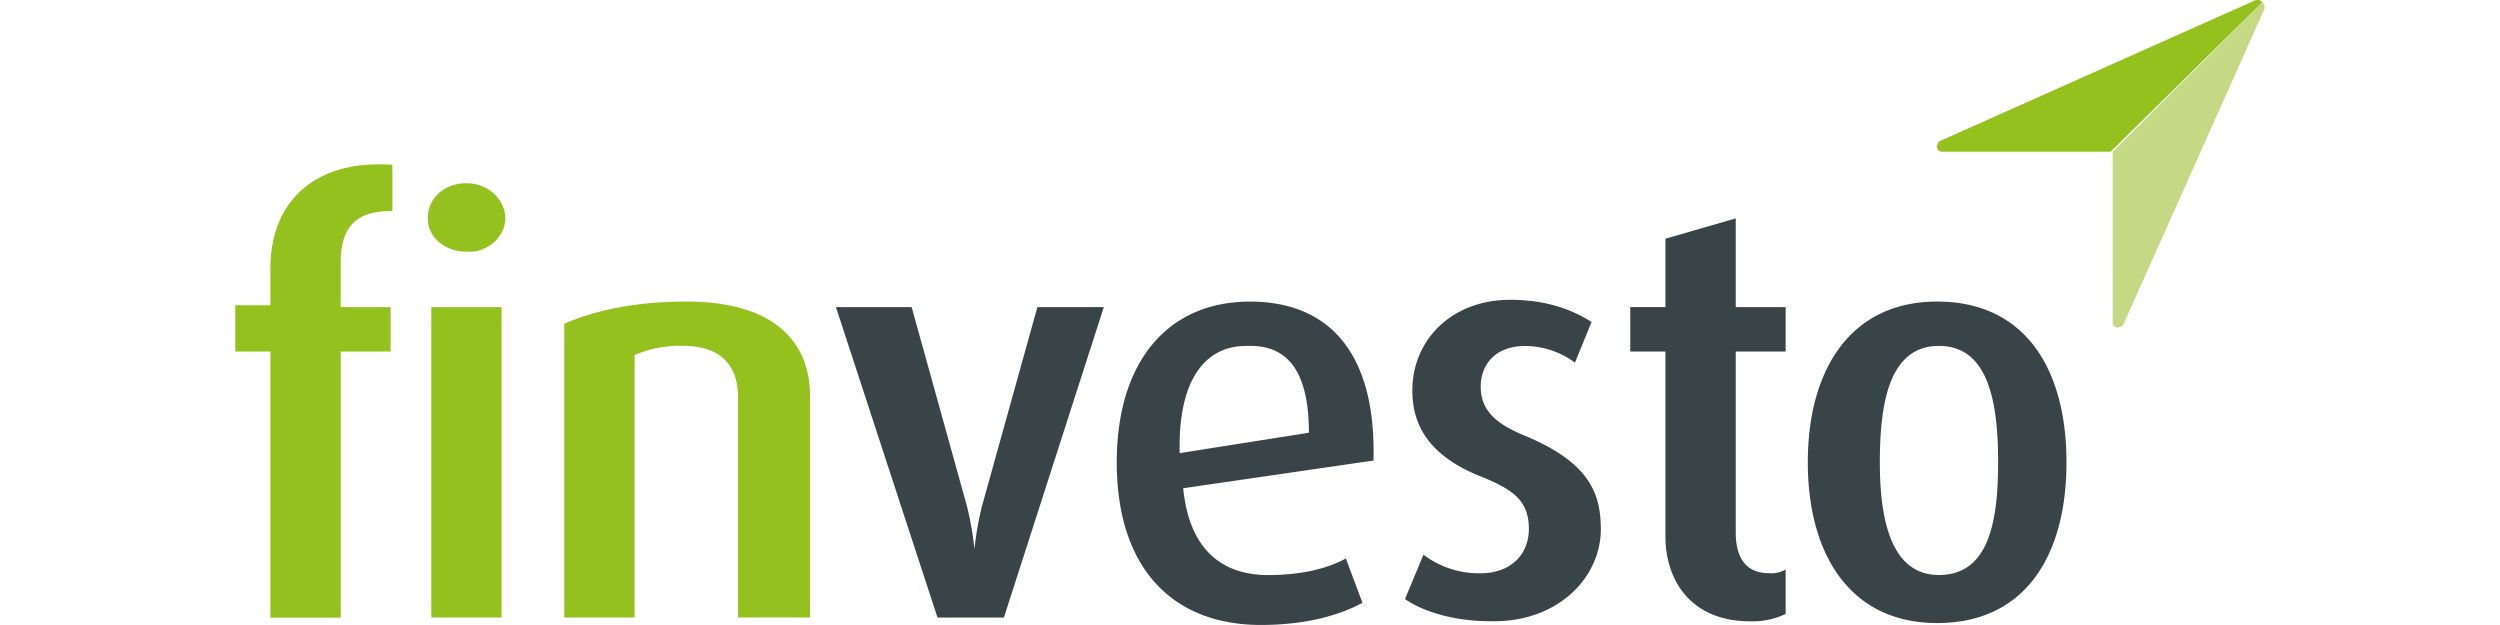
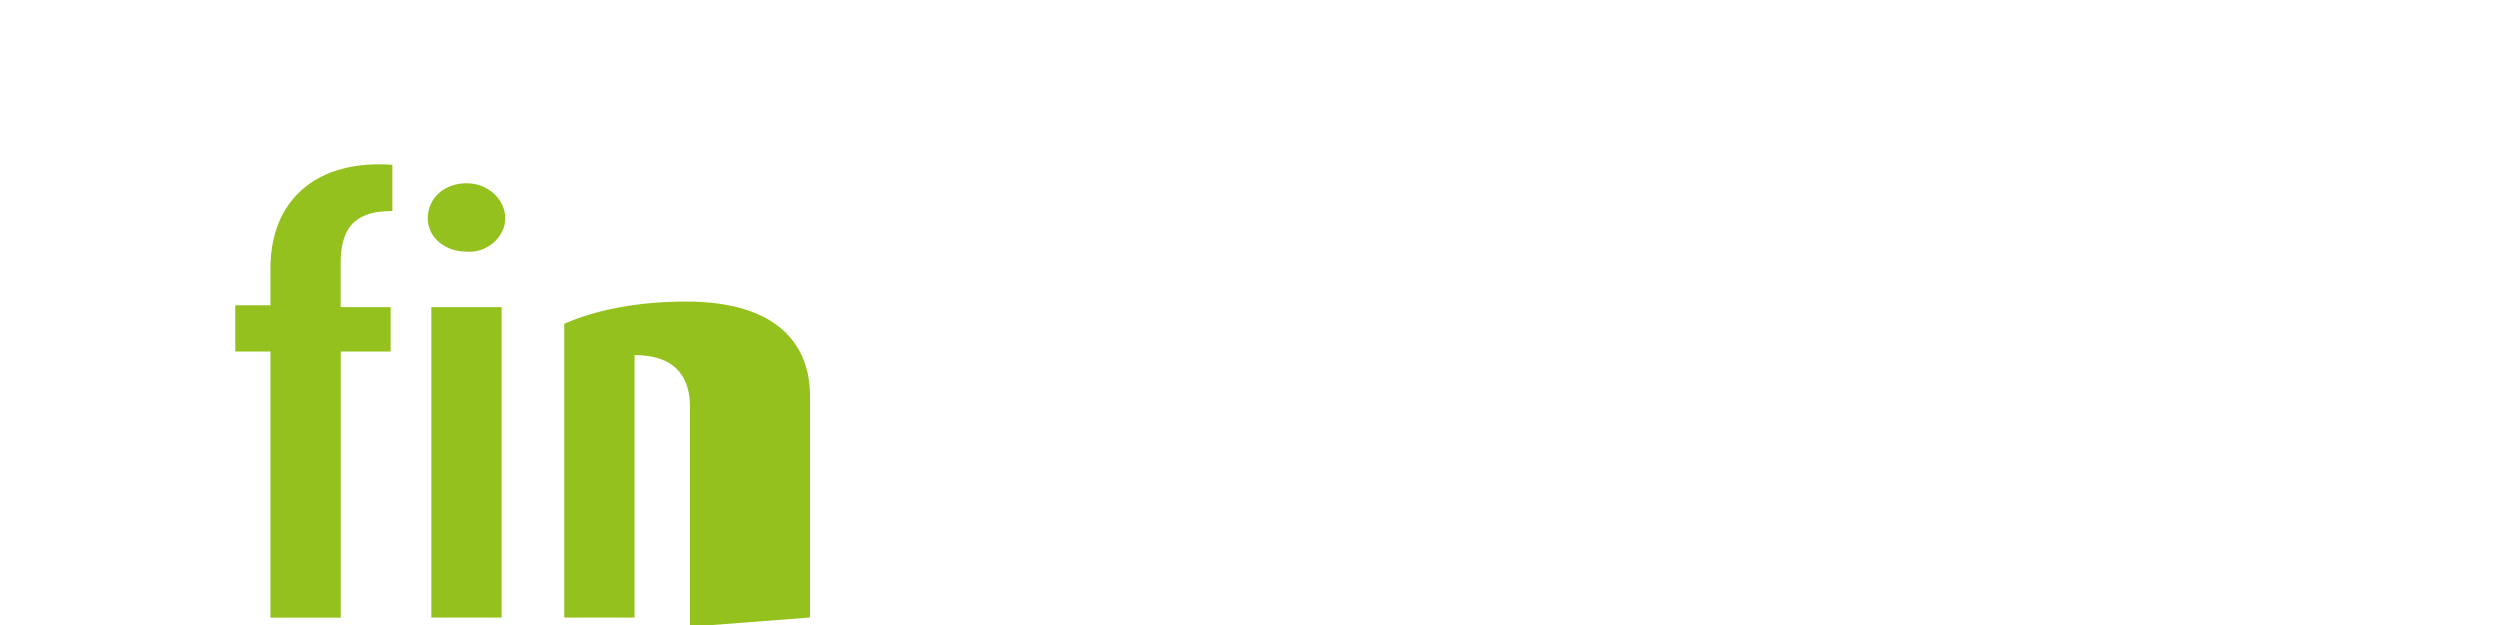
<svg xmlns="http://www.w3.org/2000/svg" id="Ebene_1" data-name="Ebene 1" preserveAspectRatio="xMinYMax meet" viewBox="0 0 640 160">
  <defs>
    <style>.cls-1{fill:#394448;}.cls-2{fill:#95c11f;}.cls-3{fill:#c5d984;}</style>
  </defs>
  <title>logo-finvesto</title>
-   <path class="cls-1" d="M511.52,118.35c0,15.14-2.37,28.85-15.14,28.85-12.3,0-15.14-14.19-15.14-28.85,0-15.14,2.37-29.8,15.14-29.8s15.14,14.66,15.14,29.8m17.5,0c0-23.65-10.41-41.15-33.11-41.15-22.23,0-33.11,17.5-33.11,41.15s10.88,41.15,33.11,41.15c22.71,0,33.11-17.5,33.11-41.15m-71.9,38.79V145.78a7,7,0,0,1-4.26.95c-6.15,0-8.51-4.26-8.51-10.41V90h12.77V78.62H444.35V55.91l-18,5.2v17.5h-9V90h9v47.3c0,10.88,6.15,21.76,21.76,21.76a19.58,19.58,0,0,0,9-1.89m-47.3-21.76c0-9.46-3.31-17-18.92-23.65-7.1-2.84-11.83-6.15-11.83-12.77,0-5.68,3.78-10.41,11.35-10.41a21.38,21.38,0,0,1,12.77,4.26l4.26-10.41c-5.2-3.31-11.83-5.68-20.81-5.68-15.14,0-25.07,10.41-25.07,23.18,0,8,3.31,16.56,18,22.23,8,3.31,11.83,6.15,11.83,13.24,0,6.62-4.73,11.35-12.3,11.35A23.4,23.4,0,0,1,364.41,142l-4.73,11.35c4.73,3.31,12.77,5.68,21.76,5.68,17,.47,28.38-10.88,28.38-23.65m-74.74-24.6L302,116c-.47-18.92,6.62-27.44,17-27.44,10.41-.47,16.08,6.15,16.08,22.23m16.56,7.1v-2.37c0-24.6-10.88-38.31-31.69-38.31s-34.06,15.14-34.06,41.15c0,27,14.19,41.63,36.9,41.63,12.3,0,20.81-2.84,26-5.68l-4.26-11.35c-4.26,2.37-10.88,4.26-19.87,4.26-12.77,0-20.34-7.57-21.76-22.23ZM282.57,78.62h-17L251.35,129.7a80.63,80.63,0,0,0-1.89,10.88h0a80.63,80.63,0,0,0-1.89-10.88L233.38,78.62H214l26,79.47h17Z" />
-   <path class="cls-2" d="M207.36,158.08V101.32c0-12.77-8-24.12-31.69-24.12-13.24,0-23.65,2.37-31.22,5.68v75.21h18V90.91a28.34,28.34,0,0,1,12.3-2.37c11.35,0,14.19,6.62,14.19,13.24v56.29Zm-78-102.17c0-4.73-4.26-9-9.93-9s-9.93,3.78-9.93,9c0,4.73,4.26,8.51,9.93,8.51,5.2.47,9.93-3.78,9.93-8.51m-.95,102.17V78.62h-18v79.47ZM100,90V78.62H87.21V67.26c0-10.41,5.2-13.24,13.24-13.24V42.19c-19.39-1.42-31.22,9-31.22,26.49v9.46h-9V90h9v68.12h18V90Z" />
-   <path class="cls-2" d="M579.16.57a1.67,1.67,0,0,0-1.89-.47L496.85,36h0c-.47,0-.95.95-.95,1.42a1.25,1.25,0,0,0,1.42,1.42h43Z" />
-   <path class="cls-3" d="M579.16.57a1.67,1.67,0,0,1,.47,1.89L543.68,82.87h0c0,.47-.95.95-1.42.95a1.25,1.25,0,0,1-1.42-1.42V38.88Z" />
+   <path class="cls-2" d="M207.36,158.08V101.32c0-12.77-8-24.12-31.69-24.12-13.24,0-23.65,2.37-31.22,5.68v75.21h18V90.91c11.35,0,14.19,6.62,14.19,13.24v56.29Zm-78-102.17c0-4.73-4.26-9-9.93-9s-9.93,3.78-9.93,9c0,4.73,4.26,8.51,9.93,8.51,5.2.47,9.93-3.78,9.93-8.51m-.95,102.17V78.62h-18v79.47ZM100,90V78.62H87.21V67.26c0-10.41,5.2-13.24,13.24-13.24V42.19c-19.39-1.42-31.22,9-31.22,26.49v9.46h-9V90h9v68.12h18V90Z" />
</svg>